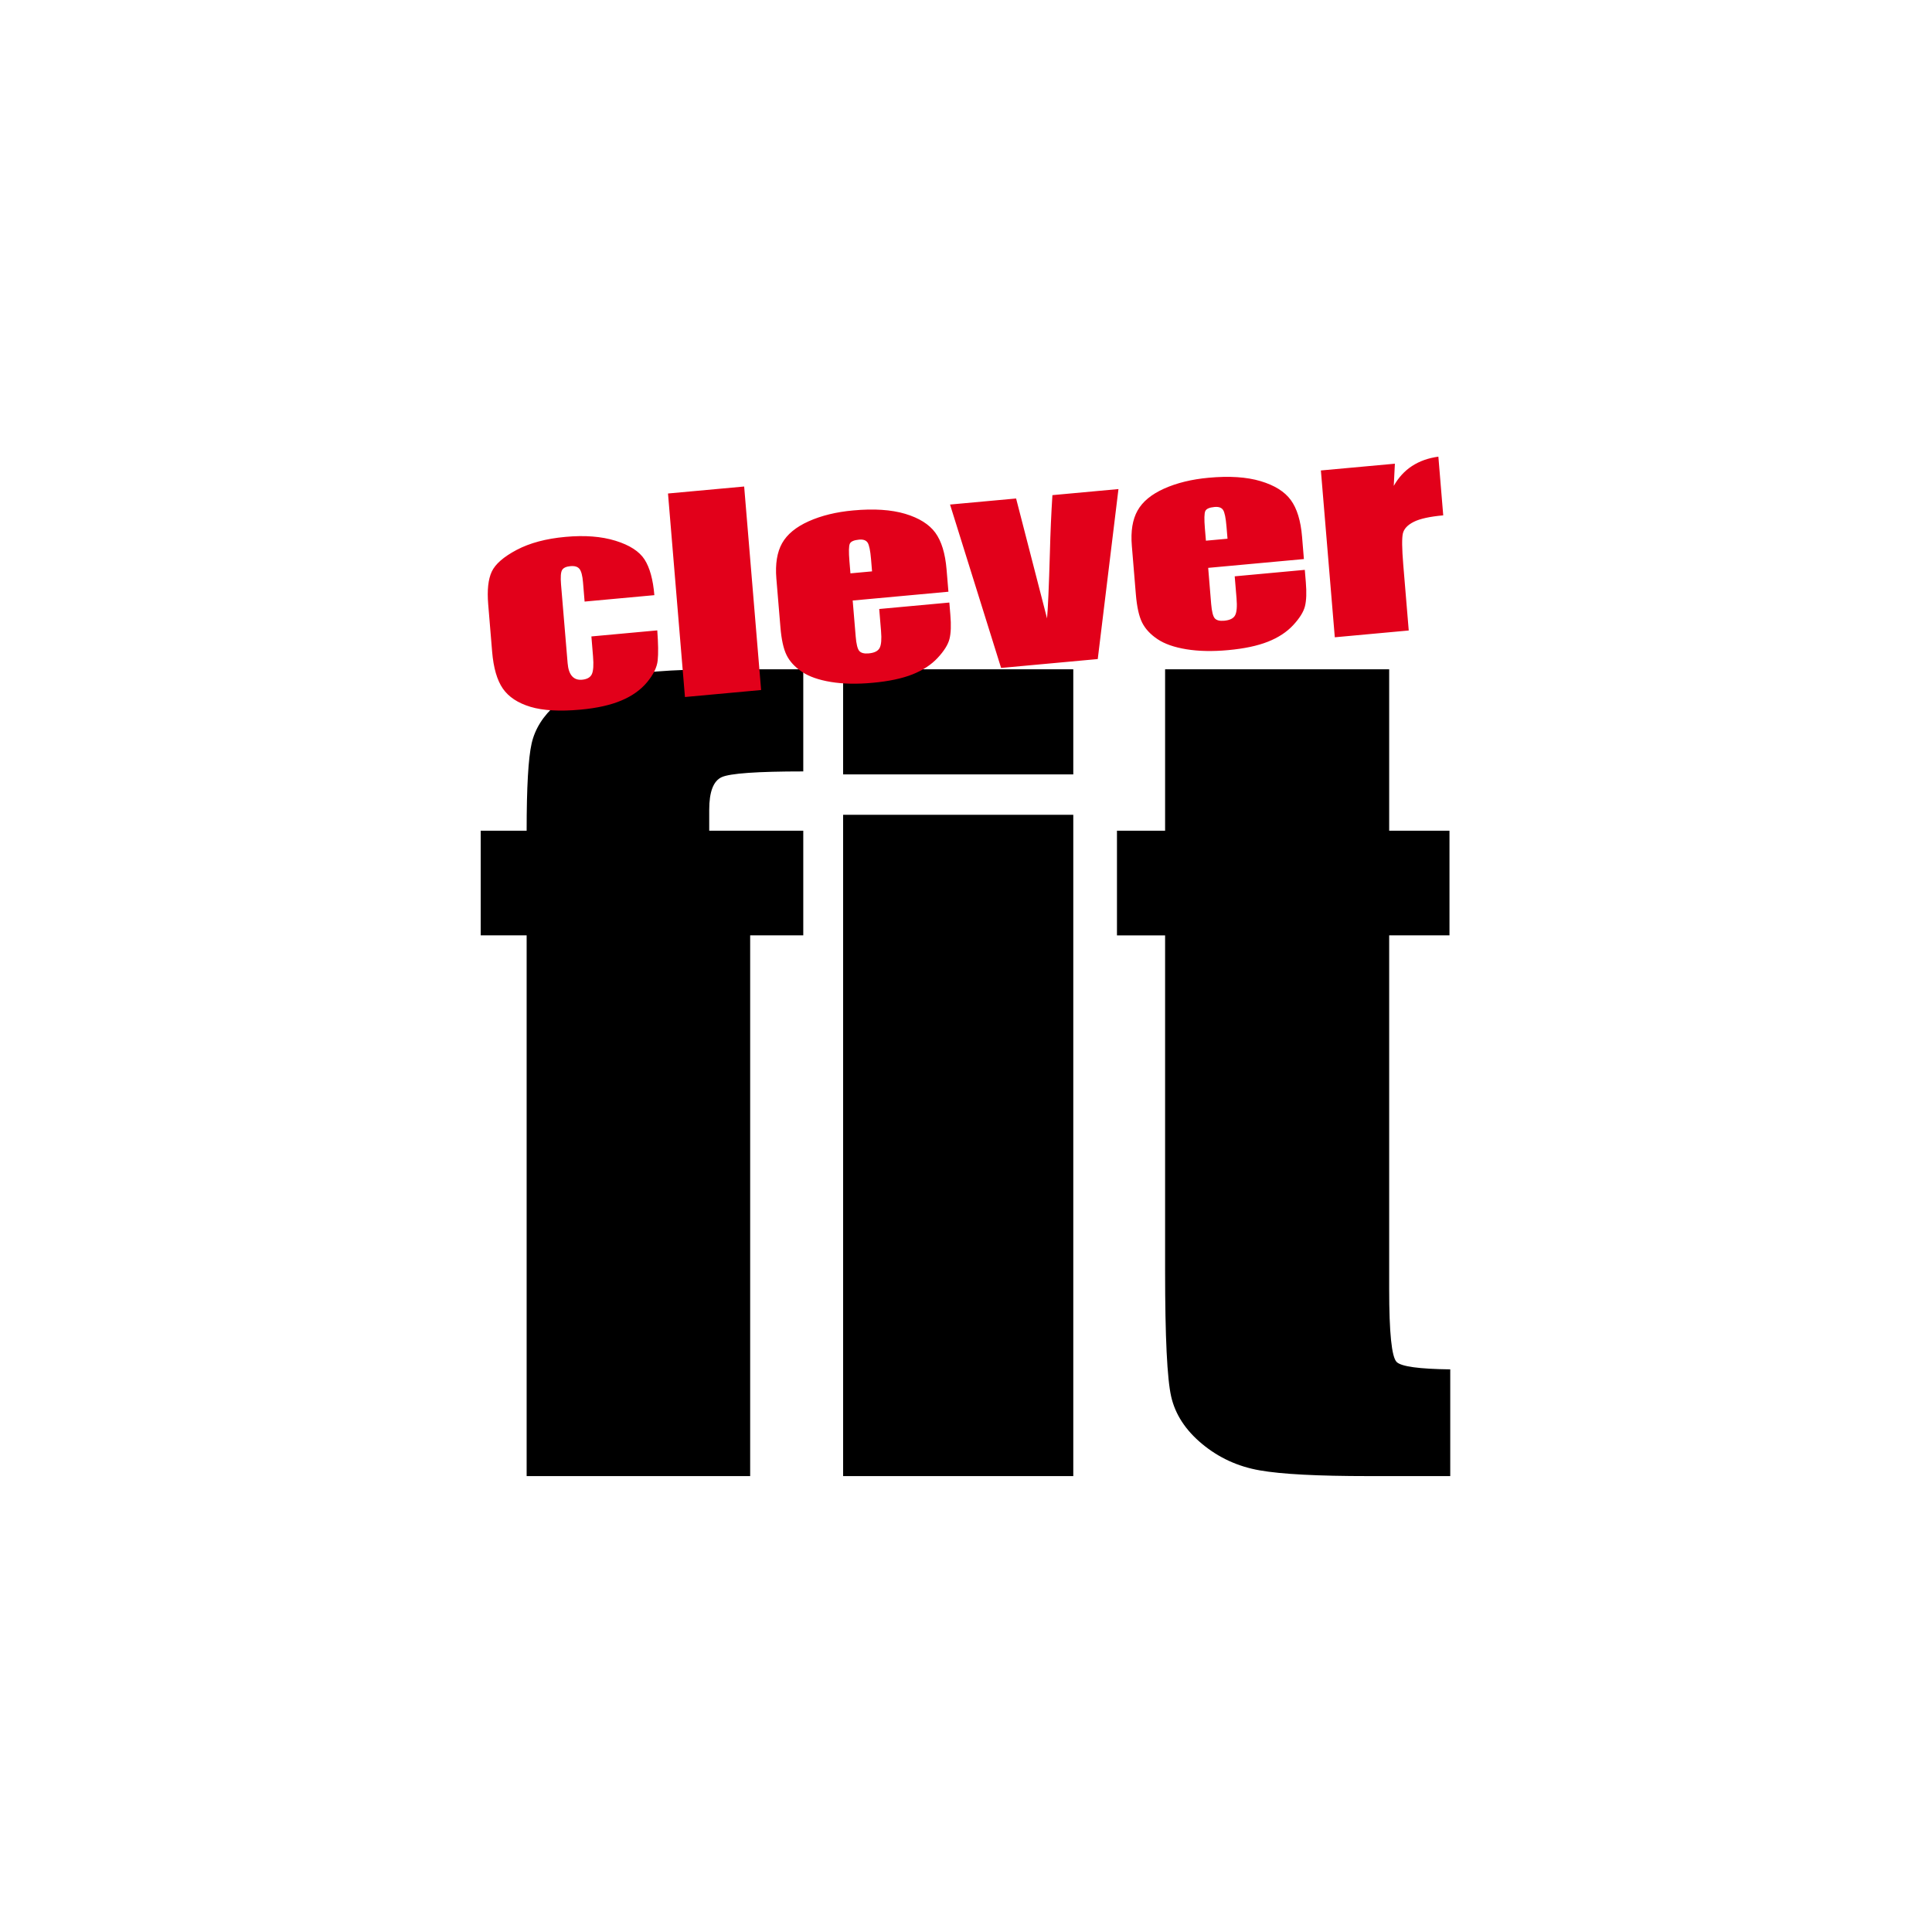
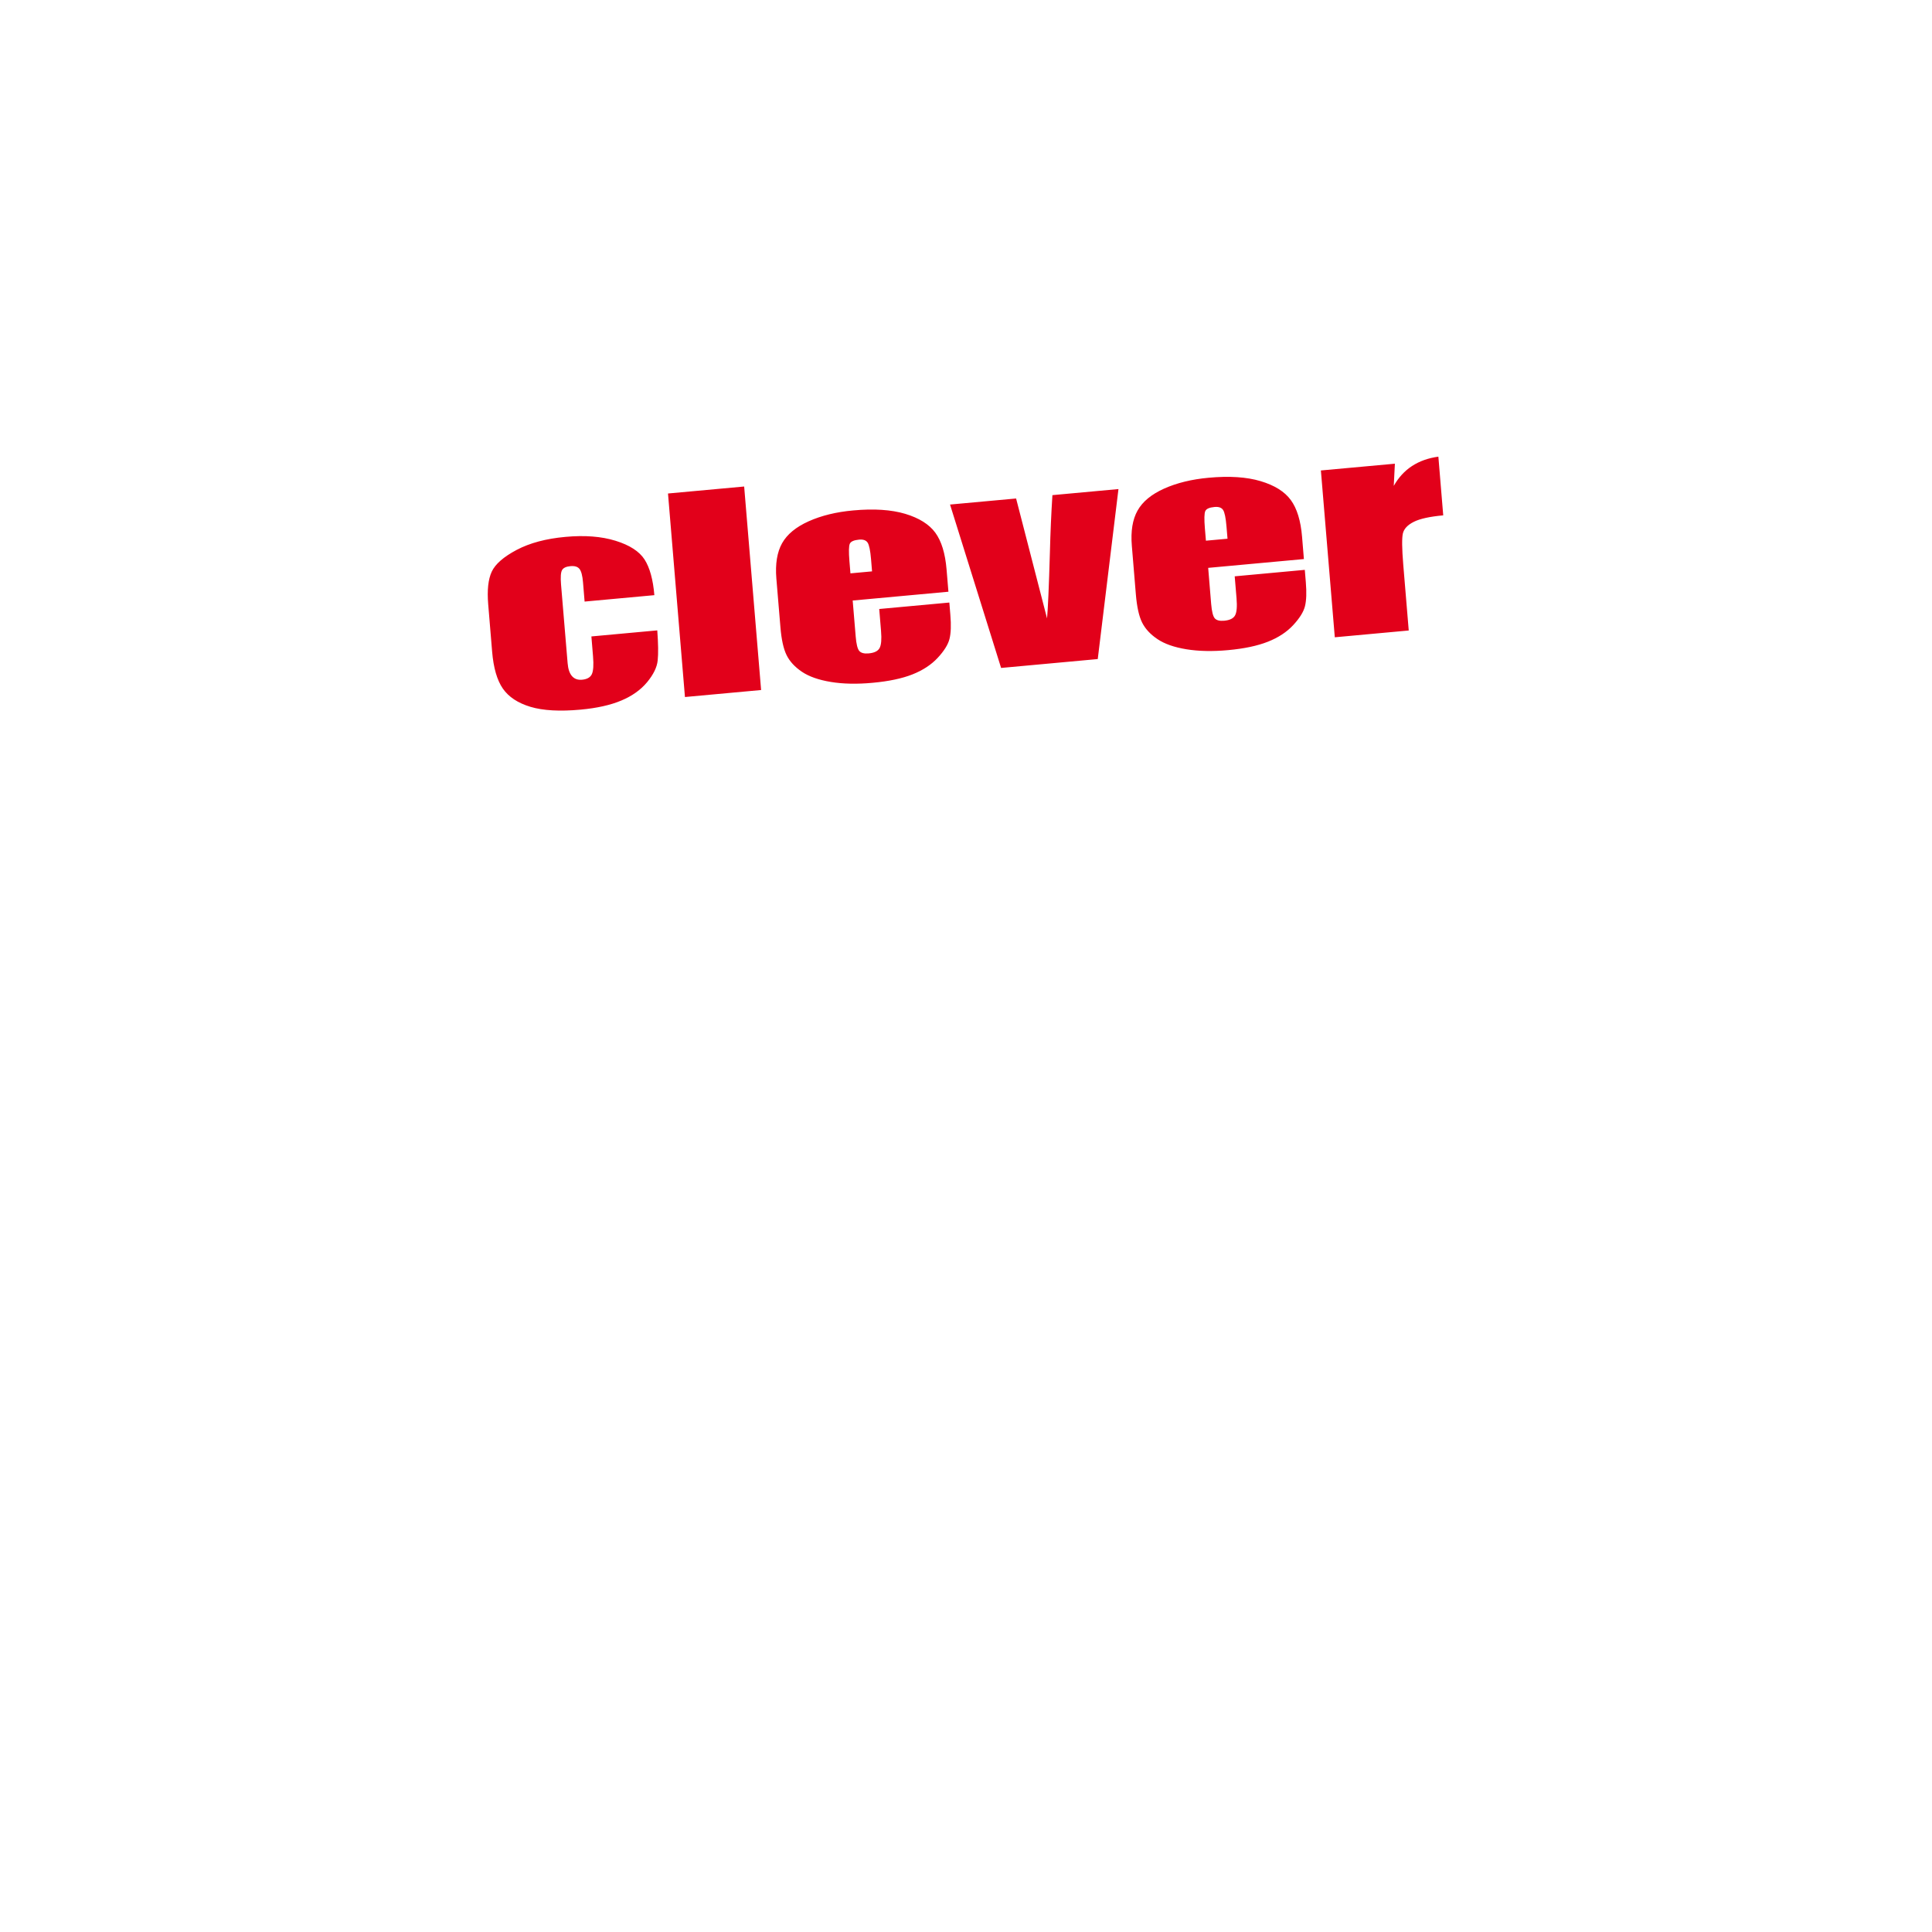
<svg xmlns="http://www.w3.org/2000/svg" width="100%" height="100%" viewBox="0 0 100 100" version="1.1" xml:space="preserve" style="fill-rule:evenodd;clip-rule:evenodd;stroke-linejoin:round;stroke-miterlimit:2;">
  <g id="ArtBoard1" transform="matrix(0.679,0,0,1.46,-30.441,-11.921)">
-     <rect x="44.815" y="8.166" width="147.22" height="68.507" style="fill:none;" />
    <g transform="matrix(1.092,0,0,0.534,63.808,15.714)">
      <g transform="matrix(0.852,0,0,0.852,7.42,7.42)">
-         <path d="M32.359,47.584L36.71,47.584L36.71,39.43L29.004,39.43L29.004,37.8C29.004,36.402 29.343,35.554 30.023,35.257C30.704,34.96 32.934,34.809 36.71,34.809L36.71,26.85L30.001,26.85C25.922,26.85 22.913,27.082 20.981,27.548C19.046,28.014 17.543,28.694 16.469,29.587C15.397,30.479 14.724,31.496 14.453,32.634C14.181,33.774 14.045,36.039 14.045,39.429L10.281,39.429L10.281,47.584L14.045,47.584L14.045,89.718L32.359,89.718L32.359,47.584ZM39.975,35.042L58.833,35.042L58.833,26.85L39.975,26.85L39.975,35.042ZM39.975,89.719L58.833,89.719L58.833,38.189L39.975,38.189L39.975,89.719ZM84.715,47.584L89.656,47.584L89.656,39.43L84.715,39.43L84.715,26.85L66.356,26.85L66.356,39.43L62.412,39.43L62.412,47.585L66.356,47.585L66.356,73.76C66.356,78.885 66.522,82.142 66.855,83.526C67.187,84.911 68.031,86.142 69.392,87.216C70.752,88.288 72.325,88.977 74.108,89.272C75.89,89.572 78.867,89.719 83.037,89.719L89.719,89.719L89.719,81.403C87.174,81.373 85.701,81.183 85.327,80.826C84.918,80.438 84.715,78.548 84.715,75.158L84.715,47.584Z" style="fill-rule:nonzero;" />
-       </g>
+         </g>
      <g transform="matrix(0.852,0,0,0.852,7.42,7.42)">
        <path d="M79.12,11.358L80.26,24.357L86.318,23.828L85.869,18.696C85.759,17.435 85.75,16.626 85.838,16.265C85.928,15.906 86.223,15.605 86.726,15.364C87.229,15.121 88.035,14.953 89.144,14.856L88.746,10.282C87.082,10.499 85.863,11.259 85.091,12.56L85.183,10.831L79.12,11.358ZM69.701,16.831L69.617,15.881C69.552,15.151 69.564,14.696 69.65,14.521C69.735,14.346 69.987,14.24 70.408,14.203C70.748,14.174 70.98,14.252 71.108,14.438C71.235,14.624 71.328,15.055 71.386,15.727L71.47,16.677L69.701,16.831ZM77.579,16.537C77.471,15.276 77.161,14.319 76.655,13.662C76.149,13.004 75.324,12.515 74.183,12.191C73.04,11.865 71.619,11.777 69.921,11.926C68.532,12.047 67.317,12.329 66.276,12.772C65.238,13.215 64.51,13.785 64.1,14.482C63.686,15.179 63.531,16.097 63.631,17.232L63.961,21.023C64.046,21.989 64.216,22.717 64.47,23.205C64.725,23.692 65.141,24.123 65.724,24.496C66.305,24.871 67.098,25.135 68.098,25.291C69.099,25.446 70.24,25.47 71.52,25.358C72.839,25.243 73.925,25.024 74.78,24.702C75.634,24.381 76.323,23.951 76.85,23.411C77.376,22.872 77.699,22.38 77.816,21.936C77.932,21.491 77.957,20.866 77.886,20.064L77.802,19.103L72.059,19.607L72.209,21.32C72.266,21.967 72.226,22.41 72.089,22.649C71.956,22.888 71.656,23.027 71.197,23.067C70.827,23.099 70.568,23.036 70.425,22.879C70.28,22.721 70.183,22.348 70.13,21.758L69.886,18.948L77.728,18.262L77.579,16.537ZM57.123,13.281C57.026,14.719 56.959,16.199 56.918,17.723C56.836,20.455 56.754,22.174 56.683,22.885L54.148,13.542L48.735,14.014L52.919,26.746L60.838,26.054L62.535,12.808L57.123,13.281ZM40.575,19.376L40.492,18.426C40.429,17.694 40.439,17.242 40.524,17.066C40.608,16.892 40.862,16.785 41.282,16.748C41.622,16.718 41.856,16.797 41.984,16.984C42.111,17.17 42.203,17.599 42.263,18.271L42.345,19.221L40.575,19.376ZM48.452,19.084C48.343,17.823 48.034,16.864 47.529,16.208C47.023,15.553 46.2,15.061 45.059,14.736C43.916,14.413 42.495,14.324 40.796,14.473C39.408,14.592 38.192,14.876 37.154,15.318C36.113,15.762 35.388,16.331 34.974,17.028C34.563,17.727 34.407,18.642 34.505,19.779L34.838,23.569C34.921,24.537 35.091,25.262 35.345,25.751C35.599,26.239 36.017,26.67 36.598,27.044C37.18,27.417 37.972,27.682 38.973,27.838C39.973,27.995 41.115,28.016 42.395,27.903C43.714,27.789 44.802,27.57 45.653,27.25C46.507,26.929 47.199,26.496 47.726,25.957C48.252,25.417 48.574,24.927 48.691,24.482C48.808,24.038 48.833,23.414 48.761,22.61L48.678,21.65L42.933,22.153L43.082,23.866C43.139,24.513 43.1,24.955 42.964,25.194C42.828,25.434 42.531,25.573 42.072,25.613C41.702,25.645 41.444,25.582 41.3,25.423C41.155,25.265 41.057,24.892 41.006,24.304L40.759,21.493L48.603,20.807L48.452,19.084ZM25.627,13.153L27.016,29.012L33.256,28.467L31.867,12.609L25.627,13.153ZM23.706,18.296C23.276,17.663 22.483,17.175 21.325,16.835C20.167,16.494 18.798,16.396 17.221,16.534C15.629,16.672 14.301,17.009 13.229,17.547C12.158,18.087 11.477,18.651 11.186,19.243C10.895,19.834 10.799,20.681 10.895,21.785L11.217,25.477C11.329,26.744 11.621,27.703 12.096,28.356C12.573,29.008 13.326,29.481 14.359,29.777C15.392,30.071 16.764,30.144 18.474,29.994C19.812,29.877 20.925,29.639 21.811,29.282C22.696,28.927 23.397,28.45 23.916,27.855C24.433,27.26 24.722,26.699 24.781,26.17C24.84,25.641 24.829,24.858 24.748,23.819L19.35,24.291L19.484,25.839C19.544,26.511 19.511,26.974 19.388,27.23C19.263,27.483 18.997,27.628 18.587,27.664C18.236,27.694 17.962,27.601 17.762,27.385C17.562,27.17 17.441,26.831 17.402,26.366L16.862,20.233C16.814,19.665 16.842,19.296 16.947,19.121C17.052,18.948 17.281,18.845 17.631,18.815C17.982,18.784 18.228,18.856 18.375,19.031C18.522,19.206 18.619,19.555 18.664,20.077L18.794,21.575L24.509,21.075C24.403,19.857 24.132,18.929 23.706,18.296" style="fill:rgb(226,0,26);fill-rule:nonzero;" />
      </g>
    </g>
  </g>
</svg>